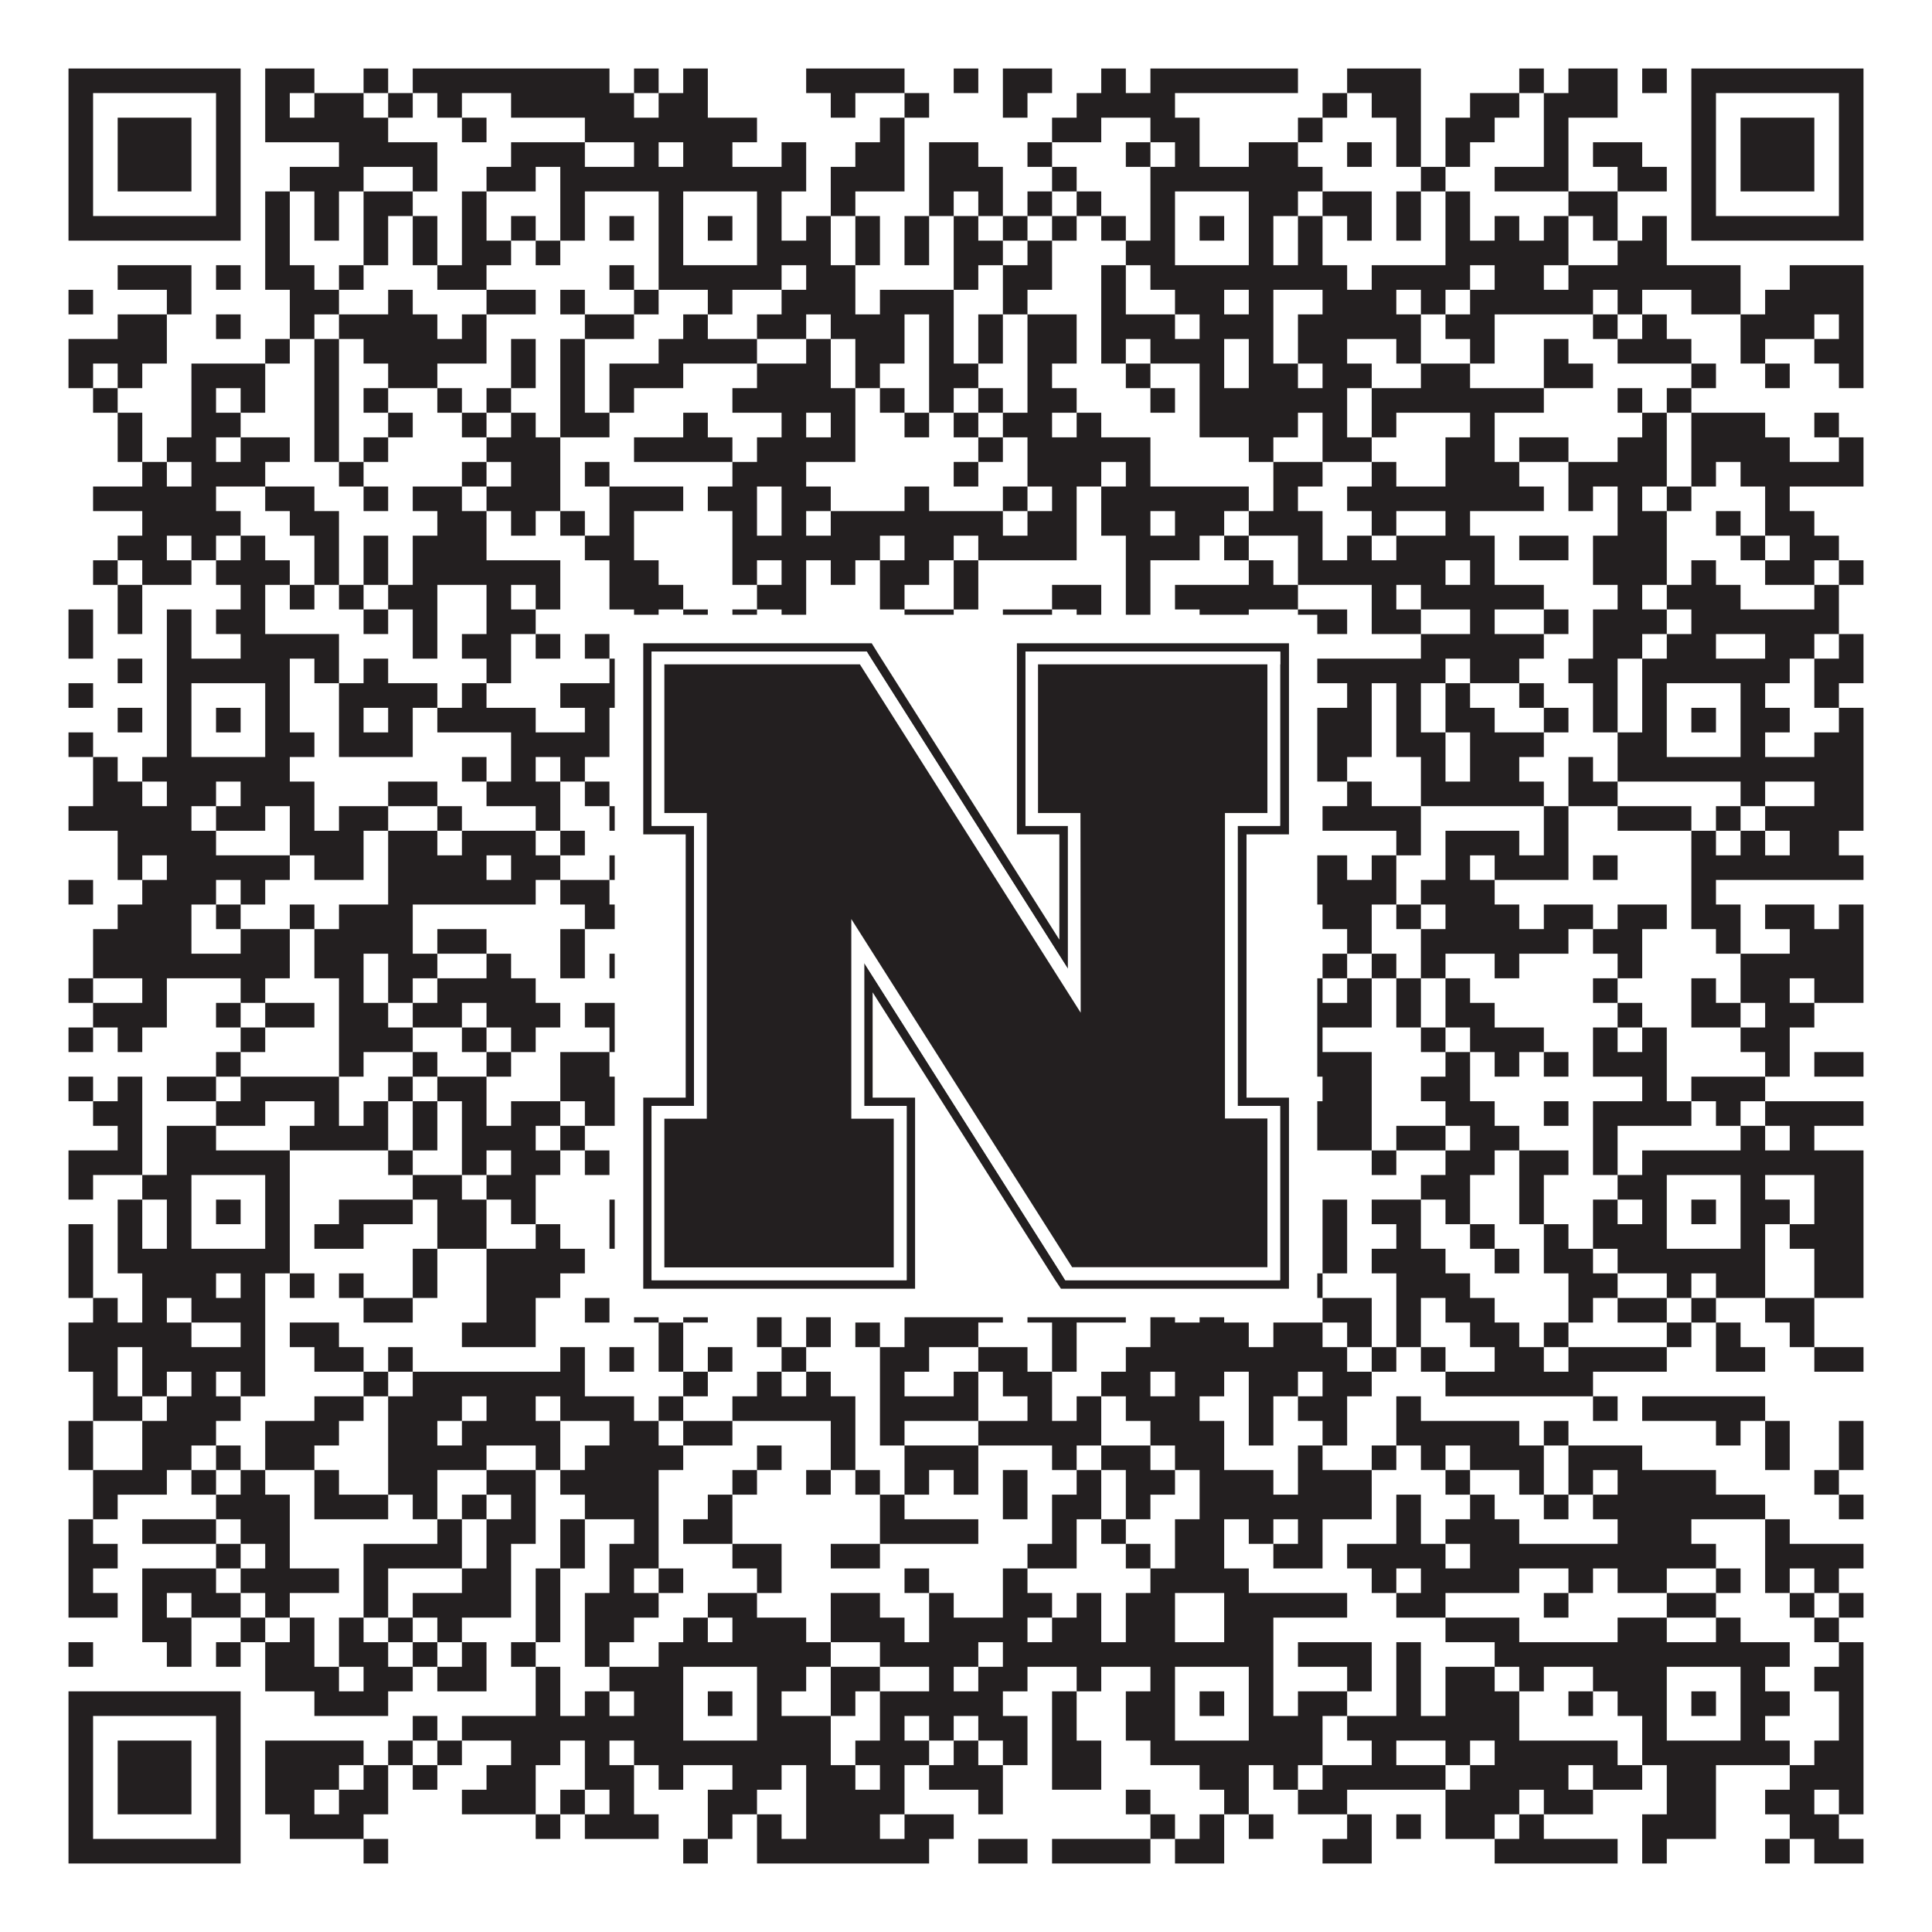
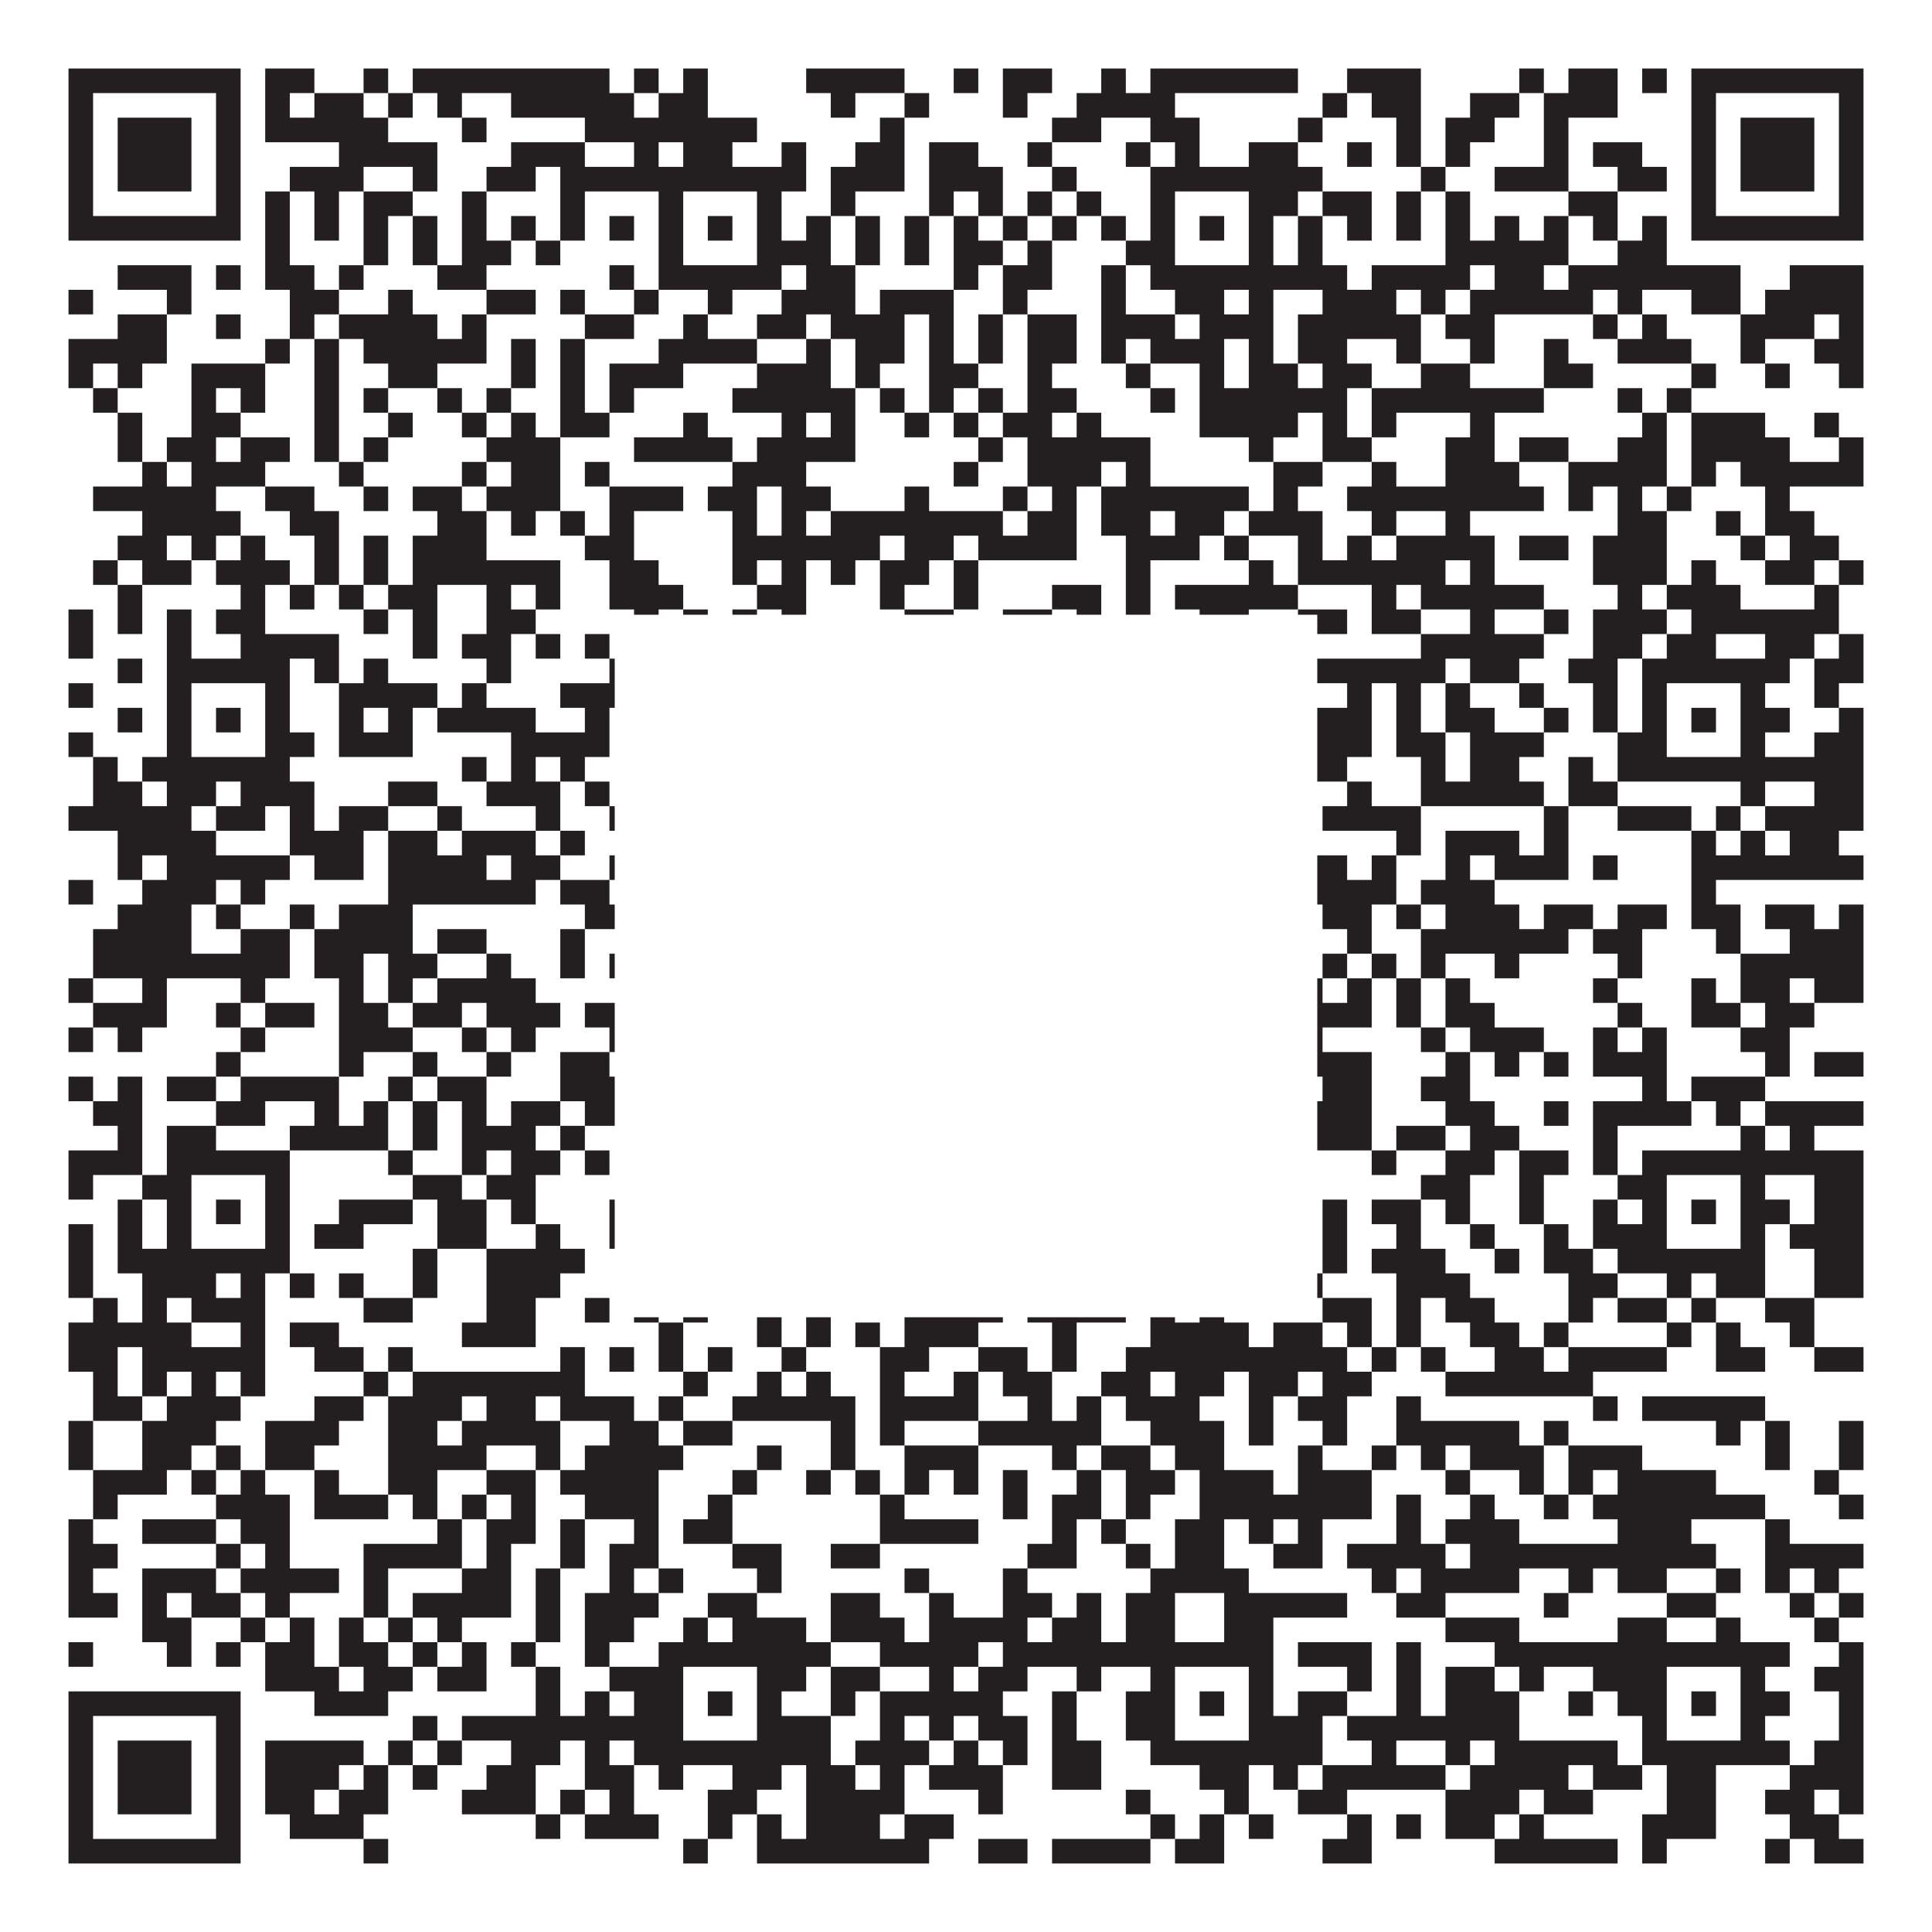
<svg xmlns="http://www.w3.org/2000/svg" version="1.1" width="1100px" height="1100px" viewBox="0 0 1100 1100">
-   <rect x="0" y="0" width="1100" height="1100" fill="#ffffff" fill-opacity="1" />
  <path fill="#231f20" fill-opacity="1" d="M39,39L137,39L137,53L39,53ZM151,39L179,39L179,53L151,53ZM207,39L221,39L221,53L207,53ZM235,39L347,39L347,53L235,53ZM361,39L375,39L375,53L361,53ZM389,39L403,39L403,53L389,53ZM459,39L515,39L515,53L459,53ZM543,39L557,39L557,53L543,53ZM571,39L599,39L599,53L571,53ZM627,39L641,39L641,53L627,53ZM655,39L739,39L739,53L655,53ZM767,39L809,39L809,53L767,53ZM865,39L879,39L879,53L865,53ZM893,39L921,39L921,53L893,53ZM935,39L949,39L949,53L935,53ZM963,39L1061,39L1061,53L963,53ZM39,53L53,53L53,67L39,67ZM123,53L137,53L137,67L123,67ZM151,53L165,53L165,67L151,67ZM179,53L207,53L207,67L179,67ZM221,53L235,53L235,67L221,67ZM249,53L263,53L263,67L249,67ZM291,53L361,53L361,67L291,67ZM375,53L403,53L403,67L375,67ZM473,53L487,53L487,67L473,67ZM515,53L529,53L529,67L515,67ZM571,53L585,53L585,67L571,67ZM613,53L669,53L669,67L613,67ZM753,53L767,53L767,67L753,67ZM781,53L809,53L809,67L781,67ZM837,53L865,53L865,67L837,67ZM879,53L921,53L921,67L879,67ZM963,53L977,53L977,67L963,67ZM1047,53L1061,53L1061,67L1047,67ZM39,67L53,67L53,81L39,81ZM67,67L109,67L109,81L67,81ZM123,67L137,67L137,81L123,81ZM151,67L221,67L221,81L151,81ZM263,67L277,67L277,81L263,81ZM333,67L431,67L431,81L333,81ZM501,67L515,67L515,81L501,81ZM599,67L627,67L627,81L599,81ZM655,67L683,67L683,81L655,81ZM739,67L753,67L753,81L739,81ZM795,67L809,67L809,81L795,81ZM823,67L851,67L851,81L823,81ZM879,67L893,67L893,81L879,81ZM963,67L977,67L977,81L963,81ZM991,67L1033,67L1033,81L991,81ZM1047,67L1061,67L1061,81L1047,81ZM39,81L53,81L53,95L39,95ZM67,81L109,81L109,95L67,95ZM123,81L137,81L137,95L123,95ZM193,81L249,81L249,95L193,95ZM291,81L333,81L333,95L291,95ZM361,81L375,81L375,95L361,95ZM389,81L417,81L417,95L389,95ZM445,81L459,81L459,95L445,95ZM487,81L515,81L515,95L487,95ZM529,81L557,81L557,95L529,95ZM585,81L599,81L599,95L585,95ZM641,81L655,81L655,95L641,95ZM669,81L683,81L683,95L669,95ZM711,81L739,81L739,95L711,95ZM767,81L781,81L781,95L767,95ZM795,81L809,81L809,95L795,95ZM823,81L837,81L837,95L823,95ZM879,81L893,81L893,95L879,95ZM907,81L935,81L935,95L907,95ZM963,81L977,81L977,95L963,95ZM991,81L1033,81L1033,95L991,95ZM1047,81L1061,81L1061,95L1047,95ZM39,95L53,95L53,109L39,109ZM67,95L109,95L109,109L67,109ZM123,95L137,95L137,109L123,109ZM165,95L207,95L207,109L165,109ZM235,95L249,95L249,109L235,109ZM277,95L305,95L305,109L277,109ZM319,95L459,95L459,109L319,109ZM473,95L515,95L515,109L473,109ZM529,95L571,95L571,109L529,109ZM599,95L613,95L613,109L599,109ZM655,95L753,95L753,109L655,109ZM809,95L823,95L823,109L809,109ZM851,95L893,95L893,109L851,109ZM921,95L949,95L949,109L921,109ZM963,95L977,95L977,109L963,109ZM991,95L1033,95L1033,109L991,109ZM1047,95L1061,95L1061,109L1047,109ZM39,109L53,109L53,123L39,123ZM123,109L137,109L137,123L123,123ZM151,109L165,109L165,123L151,123ZM179,109L193,109L193,123L179,123ZM207,109L235,109L235,123L207,123ZM263,109L277,109L277,123L263,123ZM319,109L333,109L333,123L319,123ZM375,109L389,109L389,123L375,123ZM431,109L445,109L445,123L431,123ZM473,109L487,109L487,123L473,123ZM529,109L543,109L543,123L529,123ZM557,109L571,109L571,123L557,123ZM585,109L599,109L599,123L585,123ZM613,109L627,109L627,123L613,123ZM655,109L669,109L669,123L655,123ZM711,109L739,109L739,123L711,123ZM753,109L781,109L781,123L753,123ZM795,109L809,109L809,123L795,123ZM823,109L837,109L837,123L823,123ZM893,109L921,109L921,123L893,123ZM963,109L977,109L977,123L963,123ZM1047,109L1061,109L1061,123L1047,123ZM39,123L137,123L137,137L39,137ZM151,123L165,123L165,137L151,137ZM179,123L193,123L193,137L179,137ZM207,123L221,123L221,137L207,137ZM235,123L249,123L249,137L235,137ZM263,123L277,123L277,137L263,137ZM291,123L305,123L305,137L291,137ZM319,123L333,123L333,137L319,137ZM347,123L361,123L361,137L347,137ZM375,123L389,123L389,137L375,137ZM403,123L417,123L417,137L403,137ZM431,123L445,123L445,137L431,137ZM459,123L473,123L473,137L459,137ZM487,123L501,123L501,137L487,137ZM515,123L529,123L529,137L515,137ZM543,123L557,123L557,137L543,137ZM571,123L585,123L585,137L571,137ZM599,123L613,123L613,137L599,137ZM627,123L641,123L641,137L627,137ZM655,123L669,123L669,137L655,137ZM683,123L697,123L697,137L683,137ZM711,123L725,123L725,137L711,137ZM739,123L753,123L753,137L739,137ZM767,123L781,123L781,137L767,137ZM795,123L809,123L809,137L795,137ZM823,123L837,123L837,137L823,137ZM851,123L865,123L865,137L851,137ZM879,123L893,123L893,137L879,137ZM907,123L921,123L921,137L907,137ZM935,123L949,123L949,137L935,137ZM963,123L1061,123L1061,137L963,137ZM151,137L165,137L165,151L151,151ZM207,137L221,137L221,151L207,151ZM235,137L249,137L249,151L235,151ZM263,137L291,137L291,151L263,151ZM305,137L319,137L319,151L305,151ZM375,137L389,137L389,151L375,151ZM431,137L473,137L473,151L431,151ZM487,137L501,137L501,151L487,151ZM515,137L529,137L529,151L515,151ZM543,137L571,137L571,151L543,151ZM585,137L599,137L599,151L585,151ZM641,137L669,137L669,151L641,151ZM711,137L725,137L725,151L711,151ZM739,137L753,137L753,151L739,151ZM823,137L893,137L893,151L823,151ZM921,137L949,137L949,151L921,151ZM67,151L109,151L109,165L67,165ZM123,151L137,151L137,165L123,165ZM151,151L179,151L179,165L151,165ZM193,151L207,151L207,165L193,165ZM249,151L277,151L277,165L249,165ZM347,151L361,151L361,165L347,165ZM375,151L445,151L445,165L375,165ZM459,151L487,151L487,165L459,165ZM543,151L557,151L557,165L543,165ZM571,151L599,151L599,165L571,165ZM627,151L641,151L641,165L627,165ZM655,151L767,151L767,165L655,165ZM781,151L837,151L837,165L781,165ZM851,151L879,151L879,165L851,165ZM893,151L991,151L991,165L893,165ZM1019,151L1061,151L1061,165L1019,165ZM39,165L53,165L53,179L39,179ZM95,165L109,165L109,179L95,179ZM165,165L193,165L193,179L165,179ZM221,165L235,165L235,179L221,179ZM277,165L305,165L305,179L277,179ZM319,165L333,165L333,179L319,179ZM361,165L375,165L375,179L361,179ZM403,165L417,165L417,179L403,179ZM445,165L487,165L487,179L445,179ZM501,165L543,165L543,179L501,179ZM571,165L585,165L585,179L571,179ZM627,165L641,165L641,179L627,179ZM669,165L697,165L697,179L669,179ZM711,165L725,165L725,179L711,179ZM753,165L795,165L795,179L753,179ZM809,165L823,165L823,179L809,179ZM837,165L907,165L907,179L837,179ZM921,165L935,165L935,179L921,179ZM963,165L991,165L991,179L963,179ZM1005,165L1061,165L1061,179L1005,179ZM67,179L95,179L95,193L67,193ZM123,179L137,179L137,193L123,193ZM165,179L179,179L179,193L165,193ZM193,179L249,179L249,193L193,193ZM263,179L277,179L277,193L263,193ZM333,179L361,179L361,193L333,193ZM389,179L403,179L403,193L389,193ZM431,179L459,179L459,193L431,193ZM473,179L515,179L515,193L473,193ZM529,179L543,179L543,193L529,193ZM557,179L571,179L571,193L557,193ZM585,179L613,179L613,193L585,193ZM627,179L669,179L669,193L627,193ZM683,179L725,179L725,193L683,193ZM739,179L809,179L809,193L739,193ZM823,179L851,179L851,193L823,193ZM907,179L921,179L921,193L907,193ZM935,179L949,179L949,193L935,193ZM991,179L1033,179L1033,193L991,193ZM1047,179L1061,179L1061,193L1047,193ZM39,193L95,193L95,207L39,207ZM151,193L165,193L165,207L151,207ZM179,193L193,193L193,207L179,207ZM207,193L277,193L277,207L207,207ZM291,193L305,193L305,207L291,207ZM319,193L333,193L333,207L319,207ZM375,193L431,193L431,207L375,207ZM459,193L473,193L473,207L459,207ZM487,193L515,193L515,207L487,207ZM529,193L543,193L543,207L529,207ZM557,193L571,193L571,207L557,207ZM585,193L613,193L613,207L585,207ZM627,193L641,193L641,207L627,207ZM655,193L697,193L697,207L655,207ZM711,193L725,193L725,207L711,207ZM739,193L767,193L767,207L739,207ZM795,193L809,193L809,207L795,207ZM837,193L851,193L851,207L837,207ZM879,193L893,193L893,207L879,207ZM921,193L963,193L963,207L921,207ZM991,193L1005,193L1005,207L991,207ZM1033,193L1061,193L1061,207L1033,207ZM39,207L53,207L53,221L39,221ZM67,207L81,207L81,221L67,221ZM109,207L151,207L151,221L109,221ZM179,207L193,207L193,221L179,221ZM221,207L249,207L249,221L221,221ZM291,207L305,207L305,221L291,221ZM319,207L333,207L333,221L319,221ZM347,207L389,207L389,221L347,221ZM431,207L473,207L473,221L431,221ZM487,207L501,207L501,221L487,221ZM529,207L557,207L557,221L529,221ZM585,207L599,207L599,221L585,221ZM641,207L655,207L655,221L641,221ZM683,207L697,207L697,221L683,221ZM711,207L739,207L739,221L711,221ZM753,207L781,207L781,221L753,221ZM809,207L837,207L837,221L809,221ZM879,207L907,207L907,221L879,221ZM963,207L977,207L977,221L963,221ZM1005,207L1019,207L1019,221L1005,221ZM1047,207L1061,207L1061,221L1047,221ZM53,221L67,221L67,235L53,235ZM109,221L123,221L123,235L109,235ZM137,221L151,221L151,235L137,235ZM179,221L193,221L193,235L179,235ZM207,221L221,221L221,235L207,235ZM249,221L263,221L263,235L249,235ZM277,221L291,221L291,235L277,235ZM319,221L333,221L333,235L319,235ZM347,221L361,221L361,235L347,235ZM417,221L487,221L487,235L417,235ZM501,221L515,221L515,235L501,235ZM529,221L543,221L543,235L529,235ZM557,221L571,221L571,235L557,235ZM585,221L613,221L613,235L585,235ZM655,221L669,221L669,235L655,235ZM683,221L767,221L767,235L683,235ZM781,221L879,221L879,235L781,235ZM921,221L935,221L935,235L921,235ZM949,221L963,221L963,235L949,235ZM67,235L81,235L81,249L67,249ZM109,235L137,235L137,249L109,249ZM179,235L193,235L193,249L179,249ZM221,235L235,235L235,249L221,249ZM263,235L277,235L277,249L263,249ZM291,235L305,235L305,249L291,249ZM319,235L347,235L347,249L319,249ZM389,235L403,235L403,249L389,249ZM445,235L459,235L459,249L445,249ZM473,235L487,235L487,249L473,249ZM515,235L529,235L529,249L515,249ZM543,235L557,235L557,249L543,249ZM571,235L599,235L599,249L571,249ZM613,235L627,235L627,249L613,249ZM683,235L739,235L739,249L683,249ZM753,235L767,235L767,249L753,249ZM781,235L795,235L795,249L781,249ZM837,235L851,235L851,249L837,249ZM935,235L949,235L949,249L935,249ZM963,235L1005,235L1005,249L963,249ZM1033,235L1047,235L1047,249L1033,249ZM67,249L81,249L81,263L67,263ZM95,249L123,249L123,263L95,263ZM137,249L165,249L165,263L137,263ZM179,249L193,249L193,263L179,263ZM207,249L221,249L221,263L207,263ZM277,249L319,249L319,263L277,263ZM361,249L417,249L417,263L361,263ZM431,249L487,249L487,263L431,263ZM557,249L571,249L571,263L557,263ZM585,249L655,249L655,263L585,263ZM711,249L725,249L725,263L711,263ZM753,249L781,249L781,263L753,263ZM823,249L851,249L851,263L823,263ZM865,249L893,249L893,263L865,263ZM921,249L949,249L949,263L921,263ZM963,249L1019,249L1019,263L963,263ZM1047,249L1061,249L1061,263L1047,263ZM81,263L95,263L95,277L81,277ZM109,263L151,263L151,277L109,277ZM193,263L207,263L207,277L193,277ZM263,263L277,263L277,277L263,277ZM291,263L319,263L319,277L291,277ZM333,263L347,263L347,277L333,277ZM417,263L459,263L459,277L417,277ZM543,263L557,263L557,277L543,277ZM585,263L627,263L627,277L585,277ZM641,263L655,263L655,277L641,277ZM725,263L753,263L753,277L725,277ZM781,263L795,263L795,277L781,277ZM823,263L865,263L865,277L823,277ZM893,263L949,263L949,277L893,277ZM963,263L977,263L977,277L963,277ZM991,263L1061,263L1061,277L991,277ZM53,277L123,277L123,291L53,291ZM151,277L179,277L179,291L151,291ZM207,277L221,277L221,291L207,291ZM235,277L263,277L263,291L235,291ZM277,277L319,277L319,291L277,291ZM347,277L389,277L389,291L347,291ZM403,277L431,277L431,291L403,291ZM445,277L473,277L473,291L445,291ZM515,277L529,277L529,291L515,291ZM571,277L585,277L585,291L571,291ZM599,277L613,277L613,291L599,291ZM627,277L711,277L711,291L627,291ZM725,277L739,277L739,291L725,291ZM767,277L879,277L879,291L767,291ZM893,277L907,277L907,291L893,291ZM921,277L935,277L935,291L921,291ZM949,277L963,277L963,291L949,291ZM1005,277L1019,277L1019,291L1005,291ZM81,291L137,291L137,305L81,305ZM165,291L193,291L193,305L165,305ZM249,291L277,291L277,305L249,305ZM291,291L305,291L305,305L291,305ZM319,291L333,291L333,305L319,305ZM347,291L361,291L361,305L347,305ZM417,291L431,291L431,305L417,305ZM445,291L459,291L459,305L445,305ZM473,291L571,291L571,305L473,305ZM585,291L613,291L613,305L585,305ZM627,291L655,291L655,305L627,305ZM669,291L697,291L697,305L669,305ZM711,291L753,291L753,305L711,305ZM781,291L795,291L795,305L781,305ZM823,291L837,291L837,305L823,305ZM921,291L949,291L949,305L921,305ZM977,291L991,291L991,305L977,305ZM1005,291L1033,291L1033,305L1005,305ZM67,305L95,305L95,319L67,319ZM109,305L123,305L123,319L109,319ZM137,305L151,305L151,319L137,319ZM179,305L193,305L193,319L179,319ZM207,305L221,305L221,319L207,319ZM235,305L277,305L277,319L235,319ZM333,305L361,305L361,319L333,319ZM417,305L501,305L501,319L417,319ZM515,305L543,305L543,319L515,319ZM557,305L613,305L613,319L557,319ZM641,305L683,305L683,319L641,319ZM697,305L711,305L711,319L697,319ZM739,305L753,305L753,319L739,319ZM767,305L781,305L781,319L767,319ZM795,305L851,305L851,319L795,319ZM865,305L893,305L893,319L865,319ZM907,305L949,305L949,319L907,319ZM991,305L1005,305L1005,319L991,319ZM1019,305L1047,305L1047,319L1019,319ZM53,319L67,319L67,333L53,333ZM81,319L109,319L109,333L81,333ZM123,319L165,319L165,333L123,333ZM179,319L193,319L193,333L179,333ZM207,319L221,319L221,333L207,333ZM235,319L319,319L319,333L235,333ZM347,319L375,319L375,333L347,333ZM417,319L431,319L431,333L417,333ZM445,319L459,319L459,333L445,333ZM473,319L487,319L487,333L473,333ZM501,319L529,319L529,333L501,333ZM543,319L557,319L557,333L543,333ZM641,319L655,319L655,333L641,333ZM711,319L725,319L725,333L711,333ZM739,319L823,319L823,333L739,333ZM837,319L851,319L851,333L837,333ZM907,319L949,319L949,333L907,333ZM963,319L977,319L977,333L963,333ZM1005,319L1033,319L1033,333L1005,333ZM1047,319L1061,319L1061,333L1047,333ZM67,333L81,333L81,347L67,347ZM137,333L151,333L151,347L137,347ZM165,333L179,333L179,347L165,347ZM193,333L207,333L207,347L193,347ZM221,333L249,333L249,347L221,347ZM277,333L291,333L291,347L277,347ZM305,333L319,333L319,347L305,347ZM347,333L389,333L389,347L347,347ZM431,333L459,333L459,347L431,347ZM501,333L515,333L515,347L501,347ZM543,333L557,333L557,347L543,347ZM599,333L627,333L627,347L599,347ZM641,333L655,333L655,347L641,347ZM669,333L739,333L739,347L669,347ZM781,333L795,333L795,347L781,347ZM809,333L879,333L879,347L809,347ZM921,333L935,333L935,347L921,347ZM949,333L991,333L991,347L949,347ZM1033,333L1047,333L1047,347L1033,347ZM39,347L53,347L53,361L39,361ZM67,347L81,347L81,361L67,361ZM95,347L109,347L109,361L95,361ZM123,347L151,347L151,361L123,361ZM207,347L221,347L221,361L207,361ZM235,347L249,347L249,361L235,361ZM277,347L305,347L305,361L277,361ZM361,347L375,347L375,361L361,361ZM389,347L403,347L403,361L389,361ZM417,347L431,347L431,361L417,361ZM445,347L459,347L459,361L445,361ZM515,347L543,347L543,361L515,361ZM571,347L599,347L599,361L571,361ZM613,347L627,347L627,361L613,361ZM641,347L655,347L655,361L641,361ZM683,347L711,347L711,361L683,361ZM739,347L767,347L767,361L739,361ZM781,347L809,347L809,361L781,361ZM837,347L851,347L851,361L837,361ZM879,347L893,347L893,361L879,361ZM907,347L949,347L949,361L907,361ZM963,347L1047,347L1047,361L963,361ZM39,361L53,361L53,375L39,375ZM95,361L109,361L109,375L95,375ZM137,361L193,361L193,375L137,375ZM235,361L249,361L249,375L235,375ZM263,361L291,361L291,375L263,375ZM305,361L319,361L319,375L305,375ZM333,361L347,361L347,375L333,375ZM361,361L515,361L515,375L361,375ZM543,361L557,361L557,375L543,375ZM627,361L641,361L641,375L627,375ZM669,361L683,361L683,375L669,375ZM711,361L725,361L725,375L711,375ZM809,361L879,361L879,375L809,375ZM907,361L935,361L935,375L907,375ZM949,361L977,361L977,375L949,375ZM1005,361L1033,361L1033,375L1005,375ZM1047,361L1061,361L1061,375L1047,375ZM67,375L81,375L81,389L67,389ZM95,375L165,375L165,389L95,389ZM179,375L193,375L193,389L179,389ZM207,375L221,375L221,389L207,389ZM277,375L291,375L291,389L277,389ZM347,375L361,375L361,389L347,389ZM375,375L445,375L445,389L375,389ZM459,375L473,375L473,389L459,389ZM487,375L501,375L501,389L487,389ZM515,375L529,375L529,389L515,389ZM585,375L613,375L613,389L585,389ZM641,375L725,375L725,389L641,389ZM739,375L823,375L823,389L739,389ZM837,375L865,375L865,389L837,389ZM893,375L921,375L921,389L893,389ZM935,375L1019,375L1019,389L935,389ZM1033,375L1061,375L1061,389L1033,389ZM39,389L53,389L53,403L39,403ZM95,389L109,389L109,403L95,403ZM151,389L165,389L165,403L151,403ZM193,389L249,389L249,403L193,403ZM263,389L277,389L277,403L263,403ZM319,389L389,389L389,403L319,403ZM431,389L487,389L487,403L431,403ZM501,389L529,389L529,403L501,403ZM557,389L571,389L571,403L557,403ZM585,389L613,389L613,403L585,403ZM627,389L669,389L669,403L627,403ZM711,389L739,389L739,403L711,403ZM767,389L781,389L781,403L767,403ZM795,389L809,389L809,403L795,403ZM823,389L837,389L837,403L823,403ZM865,389L879,389L879,403L865,403ZM907,389L921,389L921,403L907,403ZM935,389L949,389L949,403L935,403ZM991,389L1005,389L1005,403L991,403ZM1033,389L1047,389L1047,403L1033,403ZM67,403L81,403L81,417L67,417ZM95,403L109,403L109,417L95,417ZM123,403L137,403L137,417L123,417ZM151,403L165,403L165,417L151,417ZM193,403L207,403L207,417L193,417ZM221,403L235,403L235,417L221,417ZM249,403L305,403L305,417L249,417ZM333,403L347,403L347,417L333,417ZM361,403L389,403L389,417L361,417ZM403,403L417,403L417,417L403,417ZM431,403L515,403L515,417L431,417ZM529,403L557,403L557,417L529,417ZM613,403L627,403L627,417L613,417ZM655,403L669,403L669,417L655,417ZM683,403L697,403L697,417L683,417ZM711,403L781,403L781,417L711,417ZM795,403L809,403L809,417L795,417ZM823,403L851,403L851,417L823,417ZM879,403L893,403L893,417L879,417ZM907,403L921,403L921,417L907,417ZM935,403L949,403L949,417L935,417ZM963,403L977,403L977,417L963,417ZM991,403L1019,403L1019,417L991,417ZM1047,403L1061,403L1061,417L1047,417ZM39,417L53,417L53,431L39,431ZM95,417L109,417L109,431L95,431ZM151,417L179,417L179,431L151,431ZM193,417L235,417L235,431L193,431ZM291,417L347,417L347,431L291,431ZM375,417L389,417L389,431L375,431ZM431,417L445,417L445,431L431,431ZM459,417L473,417L473,431L459,431ZM487,417L515,417L515,431L487,431ZM557,417L599,417L599,431L557,431ZM613,417L627,417L627,431L613,431ZM655,417L669,417L669,431L655,431ZM711,417L725,417L725,431L711,431ZM739,417L781,417L781,431L739,431ZM795,417L823,417L823,431L795,431ZM837,417L879,417L879,431L837,431ZM921,417L949,417L949,431L921,431ZM991,417L1005,417L1005,431L991,431ZM1033,417L1061,417L1061,431L1033,431ZM53,431L67,431L67,445L53,445ZM81,431L165,431L165,445L81,445ZM263,431L277,431L277,445L263,445ZM291,431L305,431L305,445L291,445ZM319,431L333,431L333,445L319,445ZM361,431L459,431L459,445L361,445ZM487,431L501,431L501,445L487,445ZM515,431L529,431L529,445L515,445ZM571,431L613,431L613,445L571,445ZM641,431L767,431L767,445L641,445ZM809,431L823,431L823,445L809,445ZM837,431L865,431L865,445L837,445ZM893,431L907,431L907,445L893,445ZM921,431L1061,431L1061,445L921,445ZM53,445L81,445L81,459L53,459ZM95,445L123,445L123,459L95,459ZM137,445L179,445L179,459L137,459ZM221,445L249,445L249,459L221,459ZM277,445L319,445L319,459L277,459ZM333,445L347,445L347,459L333,459ZM361,445L375,445L375,459L361,459ZM389,445L431,445L431,459L389,459ZM459,445L473,445L473,459L459,459ZM515,445L557,445L557,459L515,459ZM599,445L613,445L613,459L599,459ZM669,445L683,445L683,459L669,459ZM711,445L739,445L739,459L711,459ZM767,445L781,445L781,459L767,459ZM809,445L879,445L879,459L809,459ZM893,445L921,445L921,459L893,459ZM991,445L1005,445L1005,459L991,459ZM1033,445L1061,445L1061,459L1033,459ZM39,459L109,459L109,473L39,473ZM123,459L151,459L151,473L123,473ZM165,459L179,459L179,473L165,473ZM193,459L221,459L221,473L193,473ZM249,459L263,459L263,473L249,473ZM305,459L319,459L319,473L305,473ZM347,459L361,459L361,473L347,473ZM375,459L459,459L459,473L375,473ZM487,459L501,459L501,473L487,473ZM529,459L557,459L557,473L529,473ZM627,459L655,459L655,473L627,473ZM669,459L711,459L711,473L669,473ZM753,459L809,459L809,473L753,473ZM879,459L893,459L893,473L879,473ZM921,459L963,459L963,473L921,473ZM977,459L991,459L991,473L977,473ZM1005,459L1061,459L1061,473L1005,473ZM67,473L123,473L123,487L67,487ZM165,473L207,473L207,487L165,487ZM221,473L249,473L249,487L221,487ZM263,473L305,473L305,487L263,487ZM319,473L333,473L333,487L319,487ZM389,473L417,473L417,487L389,487ZM431,473L445,473L445,487L431,487ZM459,473L473,473L473,487L459,487ZM501,473L515,473L515,487L501,487ZM529,473L543,473L543,487L529,487ZM655,473L669,473L669,487L655,487ZM697,473L711,473L711,487L697,487ZM795,473L809,473L809,487L795,487ZM823,473L865,473L865,487L823,487ZM879,473L893,473L893,487L879,487ZM963,473L977,473L977,487L963,487ZM991,473L1005,473L1005,487L991,487ZM1019,473L1047,473L1047,487L1019,487ZM67,487L81,487L81,501L67,501ZM95,487L165,487L165,501L95,501ZM179,487L207,487L207,501L179,501ZM221,487L277,487L277,501L221,501ZM291,487L319,487L319,501L291,501ZM347,487L445,487L445,501L347,501ZM459,487L473,487L473,501L459,501ZM487,487L515,487L515,501L487,501ZM543,487L557,487L557,501L543,501ZM585,487L599,487L599,501L585,501ZM613,487L627,487L627,501L613,501ZM641,487L655,487L655,501L641,501ZM669,487L711,487L711,501L669,501ZM739,487L767,487L767,501L739,501ZM781,487L795,487L795,501L781,501ZM823,487L837,487L837,501L823,501ZM851,487L893,487L893,501L851,501ZM907,487L921,487L921,501L907,501ZM963,487L1061,487L1061,501L963,501ZM39,501L53,501L53,515L39,515ZM81,501L123,501L123,515L81,515ZM137,501L151,501L151,515L137,515ZM221,501L305,501L305,515L221,515ZM319,501L347,501L347,515L319,515ZM417,501L459,501L459,515L417,515ZM487,501L529,501L529,515L487,515ZM557,501L571,501L571,515L557,515ZM683,501L697,501L697,515L683,515ZM739,501L795,501L795,515L739,515ZM809,501L851,501L851,515L809,515ZM963,501L977,501L977,515L963,515ZM67,515L109,515L109,529L67,529ZM123,515L137,515L137,529L123,529ZM165,515L179,515L179,529L165,529ZM193,515L235,515L235,529L193,529ZM333,515L361,515L361,529L333,529ZM375,515L403,515L403,529L375,529ZM417,515L431,515L431,529L417,529ZM473,515L487,515L487,529L473,529ZM515,515L529,515L529,529L515,529ZM557,515L571,515L571,529L557,529ZM641,515L655,515L655,529L641,529ZM683,515L697,515L697,529L683,529ZM725,515L739,515L739,529L725,529ZM753,515L781,515L781,529L753,529ZM795,515L809,515L809,529L795,529ZM823,515L865,515L865,529L823,529ZM879,515L907,515L907,529L879,529ZM921,515L949,515L949,529L921,529ZM963,515L991,515L991,529L963,529ZM1005,515L1033,515L1033,529L1005,529ZM1047,515L1061,515L1061,529L1047,529ZM53,529L109,529L109,543L53,543ZM137,529L165,529L165,543L137,543ZM179,529L235,529L235,543L179,543ZM249,529L277,529L277,543L249,543ZM319,529L333,529L333,543L319,543ZM361,529L375,529L375,543L361,543ZM389,529L431,529L431,543L389,543ZM459,529L501,529L501,543L459,543ZM515,529L529,529L529,543L515,543ZM543,529L585,529L585,543L543,543ZM613,529L627,529L627,543L613,543ZM711,529L725,529L725,543L711,543ZM767,529L781,529L781,543L767,543ZM809,529L893,529L893,543L809,543ZM907,529L935,529L935,543L907,543ZM977,529L991,529L991,543L977,543ZM1019,529L1061,529L1061,543L1019,543ZM53,543L165,543L165,557L53,557ZM179,543L207,543L207,557L179,557ZM221,543L249,543L249,557L221,557ZM277,543L291,543L291,557L277,557ZM319,543L333,543L333,557L319,557ZM347,543L389,543L389,557L347,557ZM403,543L417,543L417,557L403,557ZM445,543L487,543L487,557L445,557ZM515,543L543,543L543,557L515,557ZM585,543L599,543L599,557L585,557ZM669,543L697,543L697,557L669,557ZM725,543L739,543L739,557L725,557ZM753,543L767,543L767,557L753,557ZM781,543L795,543L795,557L781,557ZM809,543L823,543L823,557L809,557ZM851,543L865,543L865,557L851,557ZM921,543L935,543L935,557L921,557ZM991,543L1061,543L1061,557L991,557ZM39,557L53,557L53,571L39,571ZM81,557L95,557L95,571L81,571ZM137,557L151,557L151,571L137,571ZM193,557L207,557L207,571L193,571ZM221,557L235,557L235,571L221,571ZM249,557L305,557L305,571L249,571ZM389,557L403,557L403,571L389,571ZM431,557L445,557L445,571L431,571ZM501,557L529,557L529,571L501,571ZM543,557L557,557L557,571L543,571ZM585,557L599,557L599,571L585,571ZM627,557L655,557L655,571L627,571ZM697,557L753,557L753,571L697,571ZM767,557L781,557L781,571L767,571ZM795,557L809,557L809,571L795,571ZM823,557L837,557L837,571L823,571ZM907,557L921,557L921,571L907,571ZM963,557L977,557L977,571L963,571ZM991,557L1019,557L1019,571L991,571ZM1033,557L1061,557L1061,571L1033,571ZM53,571L95,571L95,585L53,585ZM123,571L137,571L137,585L123,585ZM151,571L179,571L179,585L151,585ZM193,571L221,571L221,585L193,585ZM235,571L263,571L263,585L235,585ZM277,571L319,571L319,585L277,585ZM333,571L375,571L375,585L333,585ZM389,571L417,571L417,585L389,585ZM445,571L459,571L459,585L445,585ZM473,571L515,571L515,585L473,585ZM529,571L543,571L543,585L529,585ZM571,571L585,571L585,585L571,585ZM627,571L641,571L641,585L627,585ZM655,571L683,571L683,585L655,585ZM697,571L711,571L711,585L697,585ZM739,571L781,571L781,585L739,585ZM795,571L809,571L809,585L795,585ZM823,571L851,571L851,585L823,585ZM921,571L935,571L935,585L921,585ZM963,571L991,571L991,585L963,585ZM1005,571L1033,571L1033,585L1005,585ZM39,585L53,585L53,599L39,599ZM67,585L81,585L81,599L67,599ZM137,585L151,585L151,599L137,599ZM193,585L235,585L235,599L193,599ZM263,585L277,585L277,599L263,599ZM291,585L305,585L305,599L291,599ZM347,585L375,585L375,599L347,599ZM445,585L459,585L459,599L445,599ZM515,585L557,585L557,599L515,599ZM571,585L585,585L585,599L571,599ZM613,585L627,585L627,599L613,599ZM641,585L683,585L683,599L641,599ZM739,585L753,585L753,599L739,599ZM809,585L823,585L823,599L809,599ZM837,585L879,585L879,599L837,599ZM907,585L921,585L921,599L907,599ZM935,585L949,585L949,599L935,599ZM991,585L1019,585L1019,599L991,599ZM123,599L137,599L137,613L123,613ZM193,599L207,599L207,613L193,613ZM235,599L249,599L249,613L235,613ZM277,599L291,599L291,613L277,613ZM319,599L347,599L347,613L319,613ZM389,599L403,599L403,613L389,613ZM417,599L431,599L431,613L417,613ZM487,599L529,599L529,613L487,613ZM557,599L613,599L613,613L557,613ZM641,599L669,599L669,613L641,613ZM683,599L711,599L711,613L683,613ZM725,599L781,599L781,613L725,613ZM823,599L837,599L837,613L823,613ZM851,599L865,599L865,613L851,613ZM879,599L893,599L893,613L879,613ZM907,599L949,599L949,613L907,613ZM1005,599L1019,599L1019,613L1005,613ZM1033,599L1061,599L1061,613L1033,613ZM39,613L53,613L53,627L39,627ZM67,613L81,613L81,627L67,627ZM95,613L123,613L123,627L95,627ZM137,613L193,613L193,627L137,627ZM221,613L235,613L235,627L221,627ZM249,613L277,613L277,627L249,627ZM319,613L361,613L361,627L319,627ZM529,613L613,613L613,627L529,627ZM641,613L697,613L697,627L641,627ZM711,613L725,613L725,627L711,627ZM753,613L781,613L781,627L753,627ZM809,613L837,613L837,627L809,627ZM935,613L949,613L949,627L935,627ZM963,613L1005,613L1005,627L963,627ZM53,627L81,627L81,641L53,641ZM123,627L151,627L151,641L123,641ZM179,627L193,627L193,641L179,641ZM207,627L221,627L221,641L207,641ZM235,627L249,627L249,641L235,641ZM263,627L277,627L277,641L263,641ZM291,627L319,627L319,641L291,641ZM333,627L361,627L361,641L333,641ZM403,627L417,627L417,641L403,641ZM445,627L487,627L487,641L445,641ZM501,627L515,627L515,641L501,641ZM529,627L543,627L543,641L529,641ZM557,627L571,627L571,641L557,641ZM599,627L641,627L641,641L599,641ZM697,627L725,627L725,641L697,641ZM739,627L781,627L781,641L739,641ZM823,627L851,627L851,641L823,641ZM879,627L893,627L893,641L879,641ZM907,627L963,627L963,641L907,641ZM977,627L991,627L991,641L977,641ZM1005,627L1061,627L1061,641L1005,641ZM67,641L81,641L81,655L67,655ZM95,641L123,641L123,655L95,655ZM165,641L221,641L221,655L165,655ZM235,641L249,641L249,655L235,655ZM263,641L305,641L305,655L263,655ZM319,641L333,641L333,655L319,655ZM361,641L431,641L431,655L361,655ZM445,641L459,641L459,655L445,655ZM473,641L487,641L487,655L473,655ZM501,641L515,641L515,655L501,655ZM557,641L599,641L599,655L557,655ZM613,641L641,641L641,655L613,655ZM655,641L669,641L669,655L655,655ZM739,641L781,641L781,655L739,655ZM795,641L823,641L823,655L795,655ZM837,641L865,641L865,655L837,655ZM907,641L921,641L921,655L907,655ZM991,641L1005,641L1005,655L991,655ZM1019,641L1033,641L1033,655L1019,655ZM39,655L81,655L81,669L39,669ZM95,655L165,655L165,669L95,669ZM221,655L235,655L235,669L221,669ZM263,655L277,655L277,669L263,669ZM291,655L319,655L319,669L291,669ZM333,655L347,655L347,669L333,669ZM375,655L445,655L445,669L375,669ZM459,655L473,655L473,669L459,669ZM487,655L501,655L501,669L487,669ZM529,655L543,655L543,669L529,669ZM571,655L585,655L585,669L571,669ZM613,655L725,655L725,669L613,669ZM781,655L795,655L795,669L781,669ZM823,655L851,655L851,669L823,669ZM865,655L893,655L893,669L865,669ZM907,655L921,655L921,669L907,669ZM935,655L1061,655L1061,669L935,669ZM39,669L53,669L53,683L39,683ZM81,669L109,669L109,683L81,683ZM151,669L165,669L165,683L151,683ZM235,669L263,669L263,683L235,683ZM277,669L305,669L305,683L277,683ZM375,669L389,669L389,683L375,683ZM431,669L445,669L445,683L431,683ZM459,669L501,669L501,683L459,683ZM515,669L529,669L529,683L515,683ZM571,669L585,669L585,683L571,683ZM627,669L641,669L641,683L627,683ZM655,669L669,669L669,683L655,683ZM711,669L739,669L739,683L711,683ZM809,669L837,669L837,683L809,683ZM865,669L879,669L879,683L865,683ZM921,669L949,669L949,683L921,683ZM991,669L1005,669L1005,683L991,683ZM1033,669L1061,669L1061,683L1033,683ZM67,683L81,683L81,697L67,697ZM95,683L109,683L109,697L95,697ZM123,683L137,683L137,697L123,697ZM151,683L165,683L165,697L151,697ZM193,683L235,683L235,697L193,697ZM249,683L277,683L277,697L249,697ZM291,683L305,683L305,697L291,697ZM347,683L389,683L389,697L347,697ZM403,683L417,683L417,697L403,697ZM431,683L445,683L445,697L431,697ZM459,683L501,683L501,697L459,697ZM529,683L543,683L543,697L529,697ZM557,683L585,683L585,697L557,697ZM599,683L627,683L627,697L599,697ZM641,683L669,683L669,697L641,697ZM683,683L697,683L697,697L683,697ZM711,683L739,683L739,697L711,697ZM753,683L767,683L767,697L753,697ZM781,683L809,683L809,697L781,697ZM823,683L837,683L837,697L823,697ZM865,683L879,683L879,697L865,697ZM907,683L921,683L921,697L907,697ZM935,683L949,683L949,697L935,697ZM963,683L977,683L977,697L963,697ZM991,683L1019,683L1019,697L991,697ZM1033,683L1061,683L1061,697L1033,697ZM39,697L53,697L53,711L39,711ZM67,697L81,697L81,711L67,711ZM95,697L109,697L109,711L95,711ZM151,697L165,697L165,711L151,711ZM179,697L207,697L207,711L179,711ZM249,697L277,697L277,711L249,711ZM305,697L319,697L319,711L305,711ZM347,697L361,697L361,711L347,711ZM375,697L389,697L389,711L375,711ZM431,697L473,697L473,711L431,711ZM501,697L543,697L543,711L501,711ZM557,697L585,697L585,711L557,711ZM641,697L669,697L669,711L641,711ZM711,697L725,697L725,711L711,711ZM753,697L767,697L767,711L753,711ZM795,697L809,697L809,711L795,711ZM837,697L851,697L851,711L837,711ZM879,697L893,697L893,711L879,711ZM907,697L949,697L949,711L907,711ZM991,697L1005,697L1005,711L991,711ZM1019,697L1061,697L1061,711L1019,711ZM39,711L53,711L53,725L39,725ZM67,711L165,711L165,725L67,725ZM235,711L249,711L249,725L235,725ZM277,711L333,711L333,725L277,725ZM361,711L445,711L445,725L361,725ZM459,711L501,711L501,725L459,725ZM515,711L529,711L529,725L515,725ZM585,711L613,711L613,725L585,725ZM627,711L641,711L641,725L627,725ZM655,711L725,711L725,725L655,725ZM753,711L767,711L767,725L753,725ZM781,711L823,711L823,725L781,725ZM851,711L865,711L865,725L851,725ZM879,711L907,711L907,725L879,725ZM921,711L1005,711L1005,725L921,725ZM1033,711L1061,711L1061,725L1033,725ZM39,725L53,725L53,739L39,739ZM81,725L123,725L123,739L81,739ZM137,725L151,725L151,739L137,739ZM165,725L179,725L179,739L165,739ZM193,725L207,725L207,739L193,739ZM235,725L249,725L249,739L235,739ZM277,725L319,725L319,739L277,739ZM375,725L389,725L389,739L375,739ZM417,725L445,725L445,739L417,739ZM459,725L473,725L473,739L459,739ZM543,725L557,725L557,739L543,739ZM585,725L627,725L627,739L585,739ZM641,725L683,725L683,739L641,739ZM711,725L725,725L725,739L711,739ZM739,725L753,725L753,739L739,739ZM795,725L837,725L837,739L795,739ZM893,725L921,725L921,739L893,739ZM949,725L963,725L963,739L949,739ZM977,725L1005,725L1005,739L977,739ZM1033,725L1061,725L1061,739L1033,739ZM53,739L67,739L67,753L53,753ZM81,739L95,739L95,753L81,753ZM109,739L151,739L151,753L109,753ZM207,739L235,739L235,753L207,753ZM277,739L305,739L305,753L277,753ZM333,739L347,739L347,753L333,753ZM361,739L375,739L375,753L361,753ZM389,739L403,739L403,753L389,753ZM431,739L445,739L445,753L431,753ZM459,739L473,739L473,753L459,753ZM515,739L571,739L571,753L515,753ZM585,739L641,739L641,753L585,753ZM655,739L669,739L669,753L655,753ZM683,739L697,739L697,753L683,753ZM753,739L781,739L781,753L753,753ZM795,739L809,739L809,753L795,753ZM823,739L851,739L851,753L823,753ZM893,739L907,739L907,753L893,753ZM921,739L949,739L949,753L921,753ZM963,739L977,739L977,753L963,753ZM1005,739L1033,739L1033,753L1005,753ZM39,753L109,753L109,767L39,767ZM137,753L151,753L151,767L137,767ZM165,753L193,753L193,767L165,767ZM263,753L305,753L305,767L263,767ZM375,753L389,753L389,767L375,767ZM431,753L445,753L445,767L431,767ZM459,753L473,753L473,767L459,767ZM487,753L501,753L501,767L487,767ZM515,753L557,753L557,767L515,767ZM599,753L613,753L613,767L599,767ZM655,753L711,753L711,767L655,767ZM725,753L753,753L753,767L725,767ZM767,753L781,753L781,767L767,767ZM795,753L809,753L809,767L795,767ZM837,753L865,753L865,767L837,767ZM879,753L893,753L893,767L879,767ZM949,753L963,753L963,767L949,767ZM977,753L991,753L991,767L977,767ZM1019,753L1033,753L1033,767L1019,767ZM39,767L67,767L67,781L39,781ZM81,767L151,767L151,781L81,781ZM179,767L207,767L207,781L179,781ZM221,767L235,767L235,781L221,781ZM319,767L333,767L333,781L319,781ZM347,767L361,767L361,781L347,781ZM375,767L389,767L389,781L375,781ZM403,767L417,767L417,781L403,781ZM445,767L459,767L459,781L445,781ZM501,767L529,767L529,781L501,781ZM557,767L585,767L585,781L557,781ZM599,767L613,767L613,781L599,781ZM641,767L767,767L767,781L641,781ZM781,767L795,767L795,781L781,781ZM809,767L823,767L823,781L809,781ZM851,767L879,767L879,781L851,781ZM893,767L949,767L949,781L893,781ZM977,767L1005,767L1005,781L977,781ZM1033,767L1061,767L1061,781L1033,781ZM53,781L67,781L67,795L53,795ZM81,781L95,781L95,795L81,795ZM109,781L123,781L123,795L109,795ZM137,781L151,781L151,795L137,795ZM207,781L221,781L221,795L207,795ZM235,781L333,781L333,795L235,795ZM389,781L403,781L403,795L389,795ZM431,781L445,781L445,795L431,795ZM459,781L473,781L473,795L459,795ZM501,781L515,781L515,795L501,795ZM543,781L557,781L557,795L543,795ZM571,781L599,781L599,795L571,795ZM627,781L655,781L655,795L627,795ZM669,781L697,781L697,795L669,795ZM711,781L739,781L739,795L711,795ZM753,781L781,781L781,795L753,795ZM823,781L907,781L907,795L823,795ZM53,795L81,795L81,809L53,809ZM95,795L137,795L137,809L95,809ZM179,795L207,795L207,809L179,809ZM221,795L263,795L263,809L221,809ZM277,795L305,795L305,809L277,809ZM319,795L361,795L361,809L319,809ZM375,795L389,795L389,809L375,809ZM417,795L487,795L487,809L417,809ZM501,795L557,795L557,809L501,809ZM585,795L599,795L599,809L585,809ZM613,795L627,795L627,809L613,809ZM641,795L683,795L683,809L641,809ZM711,795L725,795L725,809L711,809ZM739,795L767,795L767,809L739,809ZM795,795L809,795L809,809L795,809ZM907,795L921,795L921,809L907,809ZM935,795L1005,795L1005,809L935,809ZM39,809L53,809L53,823L39,823ZM81,809L123,809L123,823L81,823ZM151,809L193,809L193,823L151,823ZM221,809L249,809L249,823L221,823ZM263,809L319,809L319,823L263,823ZM347,809L375,809L375,823L347,823ZM389,809L417,809L417,823L389,823ZM473,809L487,809L487,823L473,823ZM501,809L515,809L515,823L501,823ZM557,809L627,809L627,823L557,823ZM655,809L697,809L697,823L655,823ZM711,809L725,809L725,823L711,823ZM753,809L767,809L767,823L753,823ZM795,809L865,809L865,823L795,823ZM879,809L893,809L893,823L879,823ZM977,809L991,809L991,823L977,823ZM1005,809L1019,809L1019,823L1005,823ZM1047,809L1061,809L1061,823L1047,823ZM39,823L53,823L53,837L39,837ZM81,823L109,823L109,837L81,837ZM123,823L137,823L137,837L123,837ZM151,823L179,823L179,837L151,837ZM221,823L277,823L277,837L221,837ZM305,823L319,823L319,837L305,837ZM333,823L389,823L389,837L333,837ZM431,823L445,823L445,837L431,837ZM473,823L487,823L487,837L473,837ZM515,823L557,823L557,837L515,837ZM599,823L613,823L613,837L599,837ZM627,823L655,823L655,837L627,837ZM669,823L697,823L697,837L669,837ZM739,823L753,823L753,837L739,837ZM781,823L795,823L795,837L781,837ZM809,823L823,823L823,837L809,837ZM837,823L879,823L879,837L837,837ZM893,823L935,823L935,837L893,837ZM1005,823L1019,823L1019,837L1005,837ZM1047,823L1061,823L1061,837L1047,837ZM53,837L95,837L95,851L53,851ZM109,837L123,837L123,851L109,851ZM137,837L151,837L151,851L137,851ZM179,837L193,837L193,851L179,851ZM221,837L249,837L249,851L221,851ZM277,837L305,837L305,851L277,851ZM319,837L375,837L375,851L319,851ZM417,837L431,837L431,851L417,851ZM459,837L473,837L473,851L459,851ZM487,837L501,837L501,851L487,851ZM515,837L529,837L529,851L515,851ZM543,837L557,837L557,851L543,851ZM571,837L585,837L585,851L571,851ZM613,837L627,837L627,851L613,851ZM641,837L669,837L669,851L641,851ZM683,837L725,837L725,851L683,851ZM739,837L781,837L781,851L739,851ZM823,837L837,837L837,851L823,851ZM865,837L879,837L879,851L865,851ZM893,837L907,837L907,851L893,851ZM921,837L977,837L977,851L921,851ZM1033,837L1047,837L1047,851L1033,851ZM53,851L67,851L67,865L53,865ZM123,851L165,851L165,865L123,865ZM179,851L221,851L221,865L179,865ZM235,851L249,851L249,865L235,865ZM263,851L277,851L277,865L263,865ZM291,851L305,851L305,865L291,865ZM333,851L375,851L375,865L333,865ZM403,851L417,851L417,865L403,865ZM501,851L515,851L515,865L501,865ZM571,851L585,851L585,865L571,865ZM599,851L627,851L627,865L599,865ZM641,851L655,851L655,865L641,865ZM683,851L781,851L781,865L683,865ZM795,851L809,851L809,865L795,865ZM837,851L851,851L851,865L837,865ZM879,851L893,851L893,865L879,865ZM907,851L1005,851L1005,865L907,865ZM1047,851L1061,851L1061,865L1047,865ZM39,865L53,865L53,879L39,879ZM81,865L123,865L123,879L81,879ZM137,865L165,865L165,879L137,879ZM249,865L263,865L263,879L249,879ZM277,865L305,865L305,879L277,879ZM319,865L333,865L333,879L319,879ZM361,865L375,865L375,879L361,879ZM389,865L417,865L417,879L389,879ZM501,865L557,865L557,879L501,879ZM599,865L613,865L613,879L599,879ZM627,865L641,865L641,879L627,879ZM669,865L697,865L697,879L669,879ZM711,865L725,865L725,879L711,879ZM739,865L753,865L753,879L739,879ZM795,865L809,865L809,879L795,879ZM823,865L865,865L865,879L823,879ZM921,865L963,865L963,879L921,879ZM1005,865L1019,865L1019,879L1005,879ZM39,879L67,879L67,893L39,893ZM123,879L137,879L137,893L123,893ZM151,879L165,879L165,893L151,893ZM207,879L263,879L263,893L207,893ZM277,879L291,879L291,893L277,893ZM319,879L333,879L333,893L319,893ZM347,879L375,879L375,893L347,893ZM417,879L445,879L445,893L417,893ZM473,879L501,879L501,893L473,893ZM585,879L613,879L613,893L585,893ZM641,879L655,879L655,893L641,893ZM669,879L697,879L697,893L669,893ZM725,879L753,879L753,893L725,893ZM767,879L823,879L823,893L767,893ZM837,879L977,879L977,893L837,893ZM1005,879L1061,879L1061,893L1005,893ZM39,893L53,893L53,907L39,907ZM81,893L123,893L123,907L81,907ZM137,893L193,893L193,907L137,907ZM207,893L221,893L221,907L207,907ZM263,893L291,893L291,907L263,907ZM305,893L319,893L319,907L305,907ZM347,893L361,893L361,907L347,907ZM375,893L389,893L389,907L375,907ZM431,893L445,893L445,907L431,907ZM515,893L529,893L529,907L515,907ZM571,893L585,893L585,907L571,907ZM655,893L711,893L711,907L655,907ZM781,893L795,893L795,907L781,907ZM809,893L865,893L865,907L809,907ZM893,893L907,893L907,907L893,907ZM921,893L949,893L949,907L921,907ZM977,893L991,893L991,907L977,907ZM1005,893L1019,893L1019,907L1005,907ZM1033,893L1047,893L1047,907L1033,907ZM39,907L67,907L67,921L39,921ZM81,907L95,907L95,921L81,921ZM109,907L137,907L137,921L109,921ZM151,907L165,907L165,921L151,921ZM207,907L221,907L221,921L207,921ZM235,907L291,907L291,921L235,921ZM305,907L319,907L319,921L305,921ZM333,907L375,907L375,921L333,921ZM403,907L431,907L431,921L403,921ZM473,907L501,907L501,921L473,921ZM529,907L543,907L543,921L529,921ZM571,907L599,907L599,921L571,921ZM613,907L627,907L627,921L613,921ZM641,907L669,907L669,921L641,921ZM697,907L767,907L767,921L697,921ZM795,907L823,907L823,921L795,921ZM879,907L893,907L893,921L879,921ZM949,907L977,907L977,921L949,921ZM1019,907L1033,907L1033,921L1019,921ZM1047,907L1061,907L1061,921L1047,921ZM81,921L109,921L109,935L81,935ZM137,921L151,921L151,935L137,935ZM165,921L179,921L179,935L165,935ZM193,921L207,921L207,935L193,935ZM221,921L235,921L235,935L221,935ZM249,921L263,921L263,935L249,935ZM305,921L319,921L319,935L305,935ZM333,921L361,921L361,935L333,935ZM389,921L403,921L403,935L389,935ZM417,921L459,921L459,935L417,935ZM473,921L515,921L515,935L473,935ZM529,921L585,921L585,935L529,935ZM599,921L627,921L627,935L599,935ZM641,921L669,921L669,935L641,935ZM697,921L725,921L725,935L697,935ZM823,921L865,921L865,935L823,935ZM921,921L949,921L949,935L921,935ZM977,921L991,921L991,935L977,935ZM1033,921L1047,921L1047,935L1033,935ZM39,935L53,935L53,949L39,949ZM95,935L109,935L109,949L95,949ZM123,935L137,935L137,949L123,949ZM151,935L179,935L179,949L151,949ZM193,935L221,935L221,949L193,949ZM235,935L249,935L249,949L235,949ZM263,935L277,935L277,949L263,949ZM291,935L305,935L305,949L291,949ZM333,935L347,935L347,949L333,949ZM375,935L473,935L473,949L375,949ZM501,935L557,935L557,949L501,949ZM571,935L725,935L725,949L571,949ZM739,935L781,935L781,949L739,949ZM795,935L809,935L809,949L795,949ZM851,935L1019,935L1019,949L851,949ZM1047,935L1061,935L1061,949L1047,949ZM151,949L193,949L193,963L151,963ZM207,949L235,949L235,963L207,963ZM249,949L277,949L277,963L249,963ZM305,949L319,949L319,963L305,963ZM347,949L389,949L389,963L347,963ZM431,949L459,949L459,963L431,963ZM473,949L501,949L501,963L473,963ZM529,949L543,949L543,963L529,963ZM557,949L585,949L585,963L557,963ZM613,949L627,949L627,963L613,963ZM655,949L669,949L669,963L655,963ZM711,949L725,949L725,963L711,963ZM767,949L781,949L781,963L767,963ZM795,949L809,949L809,963L795,963ZM823,949L851,949L851,963L823,963ZM865,949L879,949L879,963L865,963ZM907,949L949,949L949,963L907,963ZM991,949L1005,949L1005,963L991,963ZM1033,949L1061,949L1061,963L1033,963ZM39,963L137,963L137,977L39,977ZM179,963L221,963L221,977L179,977ZM305,963L319,963L319,977L305,977ZM333,963L347,963L347,977L333,977ZM361,963L389,963L389,977L361,977ZM403,963L417,963L417,977L403,977ZM431,963L445,963L445,977L431,977ZM473,963L487,963L487,977L473,977ZM501,963L571,963L571,977L501,977ZM599,963L613,963L613,977L599,977ZM641,963L669,963L669,977L641,977ZM683,963L697,963L697,977L683,977ZM711,963L725,963L725,977L711,977ZM739,963L767,963L767,977L739,977ZM795,963L809,963L809,977L795,977ZM823,963L865,963L865,977L823,977ZM893,963L907,963L907,977L893,977ZM921,963L949,963L949,977L921,977ZM963,963L977,963L977,977L963,977ZM991,963L1019,963L1019,977L991,977ZM1047,963L1061,963L1061,977L1047,977ZM39,977L53,977L53,991L39,991ZM123,977L137,977L137,991L123,991ZM235,977L249,977L249,991L235,991ZM263,977L389,977L389,991L263,991ZM431,977L473,977L473,991L431,991ZM501,977L515,977L515,991L501,991ZM529,977L543,977L543,991L529,991ZM557,977L585,977L585,991L557,991ZM599,977L613,977L613,991L599,991ZM641,977L669,977L669,991L641,991ZM711,977L753,977L753,991L711,991ZM767,977L865,977L865,991L767,991ZM935,977L949,977L949,991L935,991ZM991,977L1005,977L1005,991L991,991ZM1047,977L1061,977L1061,991L1047,991ZM39,991L53,991L53,1005L39,1005ZM67,991L109,991L109,1005L67,1005ZM123,991L137,991L137,1005L123,1005ZM151,991L207,991L207,1005L151,1005ZM221,991L235,991L235,1005L221,1005ZM249,991L263,991L263,1005L249,1005ZM291,991L319,991L319,1005L291,1005ZM333,991L347,991L347,1005L333,1005ZM361,991L473,991L473,1005L361,1005ZM487,991L529,991L529,1005L487,1005ZM543,991L557,991L557,1005L543,1005ZM571,991L585,991L585,1005L571,1005ZM599,991L627,991L627,1005L599,1005ZM655,991L753,991L753,1005L655,1005ZM781,991L795,991L795,1005L781,1005ZM823,991L837,991L837,1005L823,1005ZM851,991L921,991L921,1005L851,1005ZM935,991L1019,991L1019,1005L935,1005ZM1033,991L1061,991L1061,1005L1033,1005ZM39,1005L53,1005L53,1019L39,1019ZM67,1005L109,1005L109,1019L67,1019ZM123,1005L137,1005L137,1019L123,1019ZM151,1005L193,1005L193,1019L151,1019ZM207,1005L221,1005L221,1019L207,1019ZM235,1005L249,1005L249,1019L235,1019ZM277,1005L305,1005L305,1019L277,1019ZM333,1005L361,1005L361,1019L333,1019ZM375,1005L389,1005L389,1019L375,1019ZM417,1005L445,1005L445,1019L417,1019ZM459,1005L487,1005L487,1019L459,1019ZM501,1005L515,1005L515,1019L501,1019ZM529,1005L571,1005L571,1019L529,1019ZM599,1005L627,1005L627,1019L599,1019ZM683,1005L711,1005L711,1019L683,1019ZM725,1005L739,1005L739,1019L725,1019ZM753,1005L823,1005L823,1019L753,1019ZM837,1005L893,1005L893,1019L837,1019ZM907,1005L935,1005L935,1019L907,1019ZM949,1005L977,1005L977,1019L949,1019ZM1019,1005L1061,1005L1061,1019L1019,1019ZM39,1019L53,1019L53,1033L39,1033ZM67,1019L109,1019L109,1033L67,1033ZM123,1019L137,1019L137,1033L123,1033ZM151,1019L179,1019L179,1033L151,1033ZM193,1019L221,1019L221,1033L193,1033ZM263,1019L305,1019L305,1033L263,1033ZM319,1019L333,1019L333,1033L319,1033ZM347,1019L361,1019L361,1033L347,1033ZM403,1019L431,1019L431,1033L403,1033ZM459,1019L515,1019L515,1033L459,1033ZM557,1019L571,1019L571,1033L557,1033ZM641,1019L655,1019L655,1033L641,1033ZM697,1019L711,1019L711,1033L697,1033ZM739,1019L767,1019L767,1033L739,1033ZM823,1019L865,1019L865,1033L823,1033ZM879,1019L907,1019L907,1033L879,1033ZM949,1019L977,1019L977,1033L949,1033ZM1005,1019L1033,1019L1033,1033L1005,1033ZM1047,1019L1061,1019L1061,1033L1047,1033ZM39,1033L53,1033L53,1047L39,1047ZM123,1033L137,1033L137,1047L123,1047ZM165,1033L207,1033L207,1047L165,1047ZM305,1033L319,1033L319,1047L305,1047ZM333,1033L375,1033L375,1047L333,1047ZM403,1033L417,1033L417,1047L403,1047ZM431,1033L445,1033L445,1047L431,1047ZM459,1033L501,1033L501,1047L459,1047ZM515,1033L543,1033L543,1047L515,1047ZM655,1033L669,1033L669,1047L655,1047ZM683,1033L697,1033L697,1047L683,1047ZM711,1033L725,1033L725,1047L711,1047ZM767,1033L781,1033L781,1047L767,1047ZM795,1033L809,1033L809,1047L795,1047ZM823,1033L851,1033L851,1047L823,1047ZM865,1033L879,1033L879,1047L865,1047ZM935,1033L977,1033L977,1047L935,1047ZM1019,1033L1047,1033L1047,1047L1019,1047ZM39,1047L137,1047L137,1061L39,1061ZM207,1047L221,1047L221,1061L207,1061ZM389,1047L403,1047L403,1061L389,1061ZM431,1047L529,1047L529,1061L431,1061ZM557,1047L585,1047L585,1061L557,1061ZM599,1047L655,1047L655,1061L599,1061ZM669,1047L697,1047L697,1061L669,1061ZM753,1047L781,1047L781,1061L753,1061ZM851,1047L921,1047L921,1061L851,1061ZM935,1047L949,1047L949,1061L935,1061ZM1005,1047L1019,1047L1019,1061L1005,1061ZM1033,1047L1061,1047L1061,1061L1033,1061Z" />
  <svg x="350" y="350" width="400" height="400" version="1.1" viewBox="0 0 302.9 302.9" style="enable-background:new 0 0 302.9 302.9;" xml:space="preserve">
    <style type="text/css">
	.st0{fill:#FFFFFF;}
	.st1{fill:#231F20;}
</style>
    <g>
      <rect class="st0" width="302.9" height="302.9" />
    </g>
    <g>
      <g>
-         <path class="st1" d="M281.4,12.3h-108v82.4h18.3v45.4L113.4,16.5l-2.6-4.2H12.3v82.4h18.3v113.5H12.3v82.4h117.2v-82.4h-18.3    v-45.4l78.4,123.6l2.8,4.2h98.3v-82.4h-18.3V94.7h18.3V12.3H281.4L281.4,12.3z M286.9,21.4V91h-18.3v120.8h18.3v75.1h-92.6    l-1.6-2.6l-85.1-134.2v61.7h18.3v75.1H15.9v-75.1h18.3V91H15.9V15.9h92.7l1.7,2.6l85.1,134.2V91h-18.3V15.9h109.9V21.4L286.9,21.4    z" />
        <path class="st0" d="M281.4,15.9H177.1V91h18.3v61.7L110.2,18.5l-1.5-2.6H15.9V91h18.3v120.8H15.9v75.1h109.9v-75.1h-18.3v-61.7    l85.1,134.2l1.6,2.6h92.6v-75.1h-18.3V91h18.3V15.9H281.4z M120.3,217.4L120.3,217.4v64.1H21.4v-64.1h18.3V85.5H21.4V21.4h84.2    l95.2,150.1V85.5h-18.3V21.4h98.9v64.1h-18.3v131.8h18.3v64.1h-84.2L102,131.3v86.1C102,217.4,120.3,217.4,120.3,217.4z" />
      </g>
-       <path class="st1" d="M200.9,171.6L200.9,171.6L105.7,21.4H21.4v64.1h18.3v131.8H21.4v64.1h98.9v-64.1H102v-86.1l95.2,150.1h84.2   v-64.1h-18.3V85.5h18.3V21.4h-98.9v64.1h18.3L200.9,171.6L200.9,171.6z" />
    </g>
  </svg>
</svg>